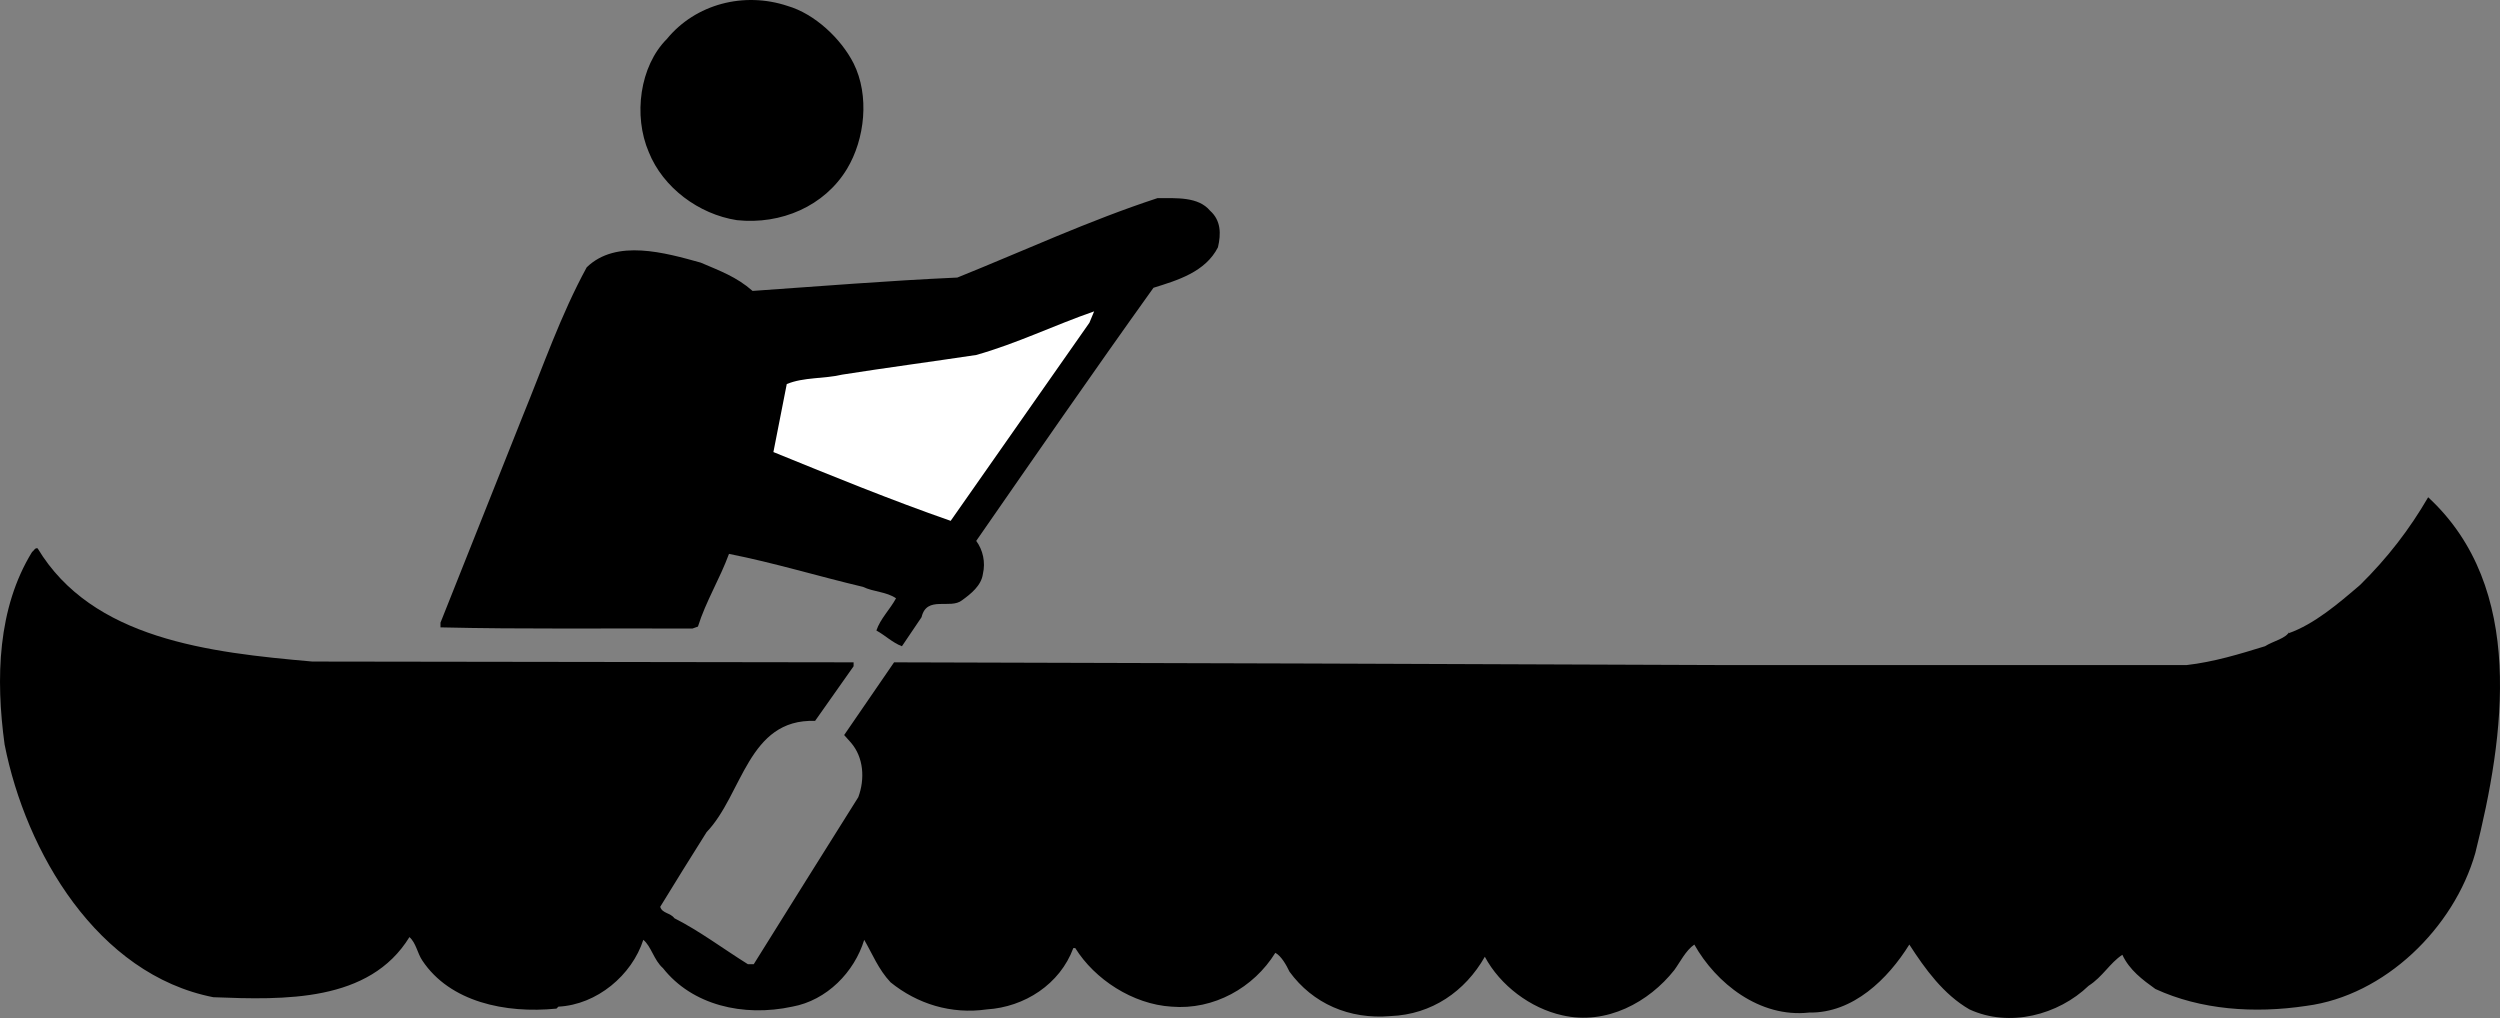
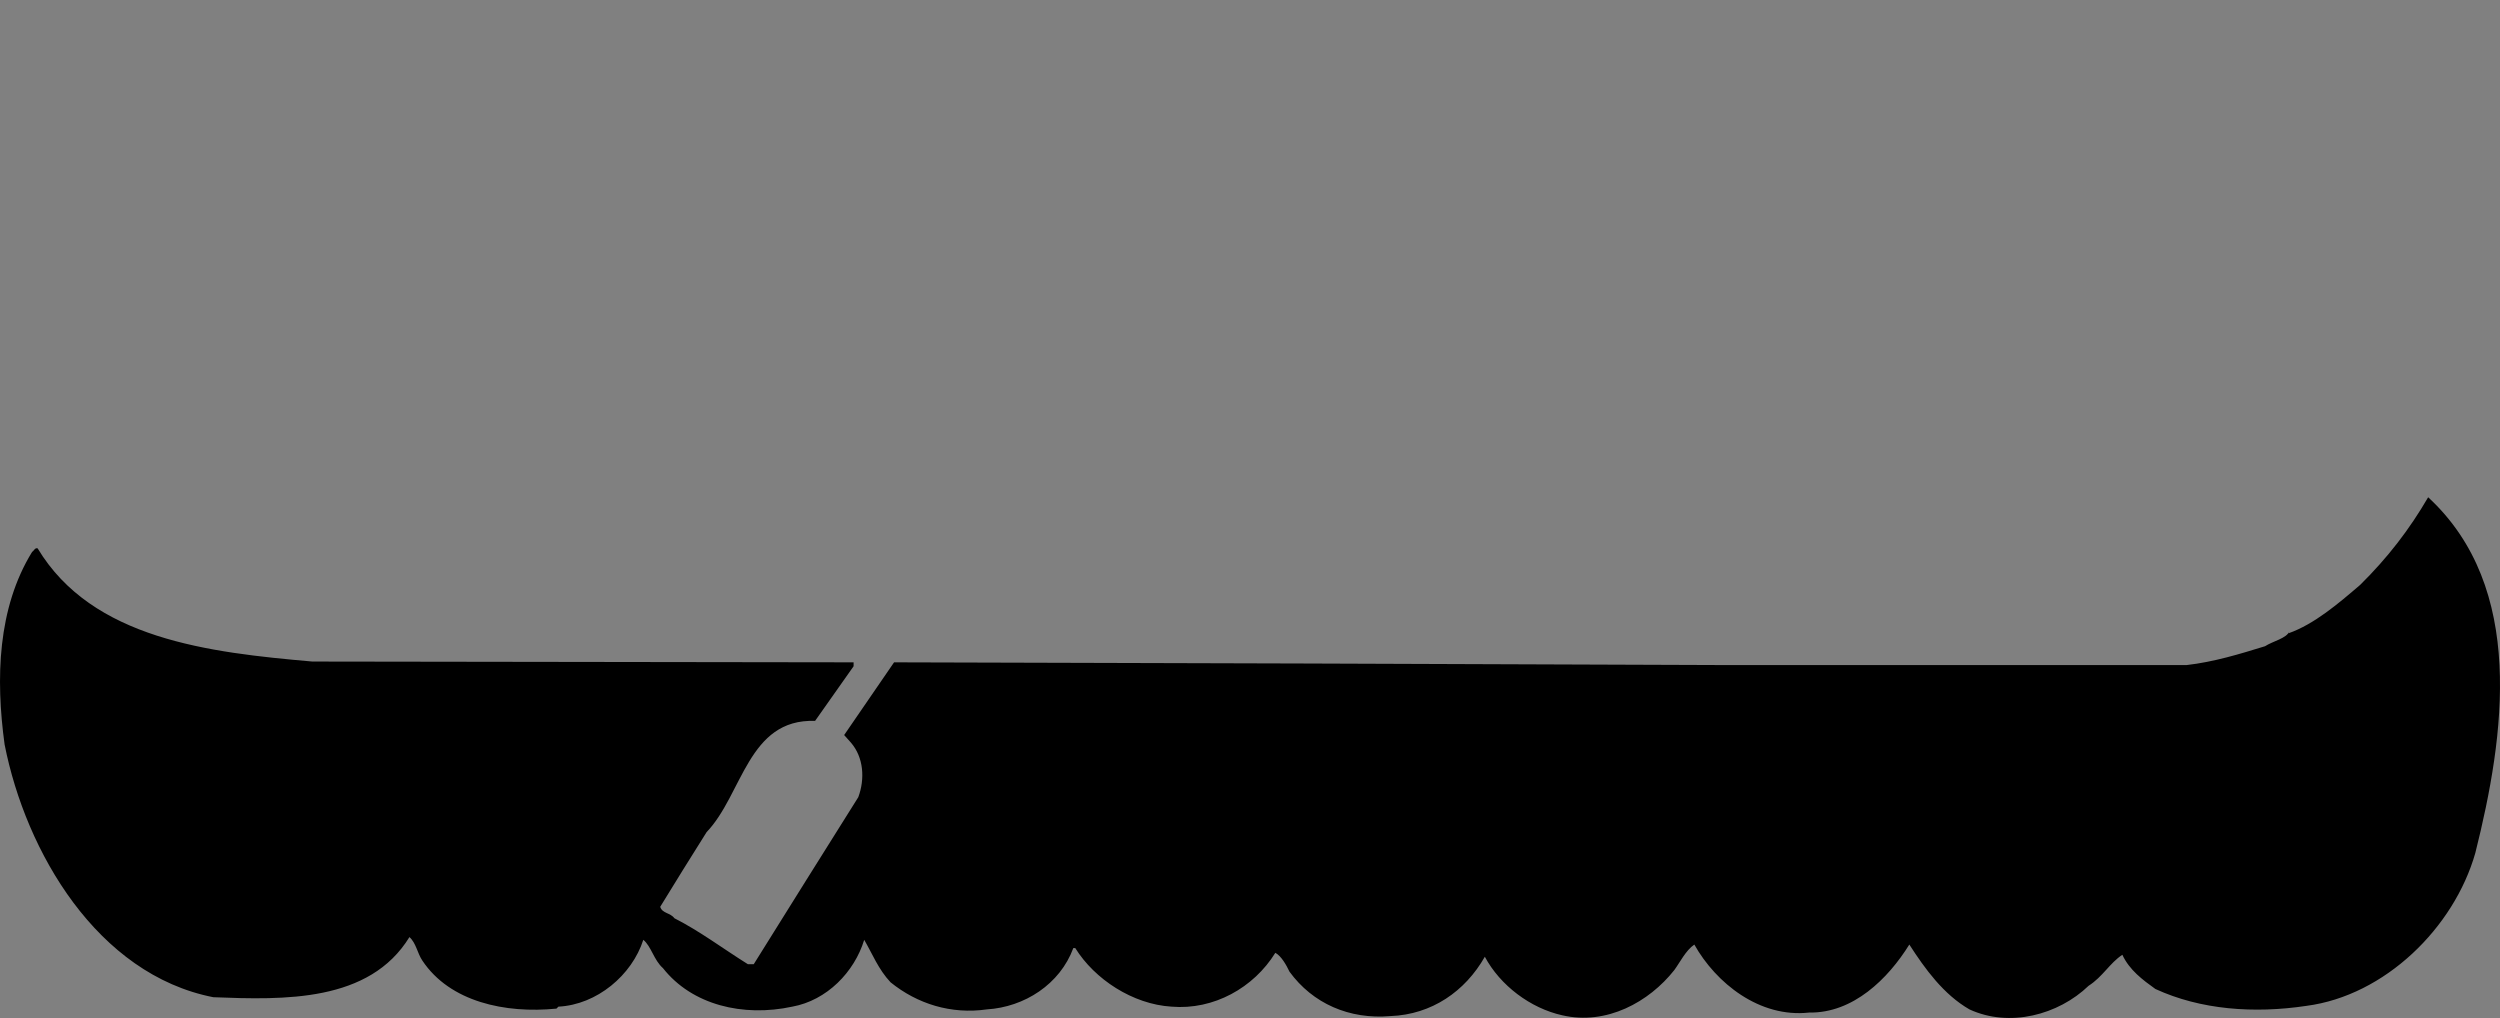
<svg xmlns="http://www.w3.org/2000/svg" width="636.047" height="258.995">
  <rect width="100%" height="100%" fill="#808080" stroke="none" />
-   <path d="M217.166 16.113c4.102 8.2 2.902 19.301-1.7 26.899-5.698 9.402-16.698 14.203-28 13-9.698-1.5-18.8-8.297-22.398-17.297-4-9.301-2.3-21.903 4.598-28.801 7.3-8.902 19.602-12.102 30.703-8.402 6.899 2 13.598 8.3 16.797 14.601m90.704 37.5c2.796 2.5 2.796 5.899 2 9.301-3.204 6.3-10.302 8.398-16.403 10.3-15.399 21.5-30.598 43.5-45.098 64.4 1.7 2.3 2.399 5.398 1.7 8.398-.403 3-3.102 5.101-5.301 6.703-3 2.398-9-1.301-10.301 4.297l-5 7.402c-2.399-.902-4.3-2.8-6.5-4 1-3 3.5-5.402 5-8.2-2.5-1.702-5.7-1.6-8.399-2.902-11.402-2.699-22.5-6.097-34.101-8.398-2.3 6.3-5.899 12.098-7.899 18.5l-1.402.5c-22.598-.102-42.898.2-64.098-.3v-1.2l20.899-52.5c5.2-12.7 9.7-25.8 16.3-37.902 7.5-7.297 20-3.7 29-1.2 4.9 2.102 9.102 3.602 13.2 7.2 17.402-1.2 34.3-2.598 52.101-3.399 16.899-6.8 33.5-14.5 50.899-20.199 4.902 0 10.402-.402 13.402 3.2" />
-   <path fill="#fff" d="M241.87 132.512c-15.204-5.297-30.102-11.399-45.102-17.5l3.398-17.297c4.3-1.801 9.5-1.301 14.102-2.403 10.8-1.699 22.8-3.3 34.101-5 10.297-2.898 19.899-7.597 30-11.097l-1.203 2.898-35.297 50.399" />
  <path d="M629.768 217.012c-5.399 19-23 36.3-43 38.902-13.301 2-26.899 1-38.399-4.3-3.203-2.302-6.601-4.802-8.402-8.7-3.2 2.098-5 5.598-8.598 7.898-7.703 7.403-20.101 10.7-30.3 6-6.602-3.8-11.301-10.3-15.301-16.5-5.399 8.7-14.301 17.5-25.5 17.301-12.602 1.399-23.7-7.5-29.2-17.3-2.199 1.5-3.699 4.601-5.101 6.5-6.399 8.101-17.2 14.101-28.5 11.5-8.098-1.801-15.8-7.598-19.7-14.899-5 8.8-13.5 14.7-24 15.098-10.5.902-19.8-3.2-25.699-11.297-.8-1.703-2.101-4-3.601-4.801-5.5 8.898-15.7 14.598-26.399 13.7-9.902-.602-19.601-7-24.5-14.9h-.5c-3.402 9.2-12.402 15-22 15.598-9.101 1.301-17.699-1.398-24.5-6.898-3.101-3.3-4.601-7.2-6.699-10.8-2.5 8.198-9.5 15.398-18.3 17-12.5 2.698-25.5-.4-32.903-9.802-2.297-2-3-5.597-5-7.199-2.898 9-11.797 16.5-21.598 17l-.5.5c-13 1.301-27.101-1.699-34.101-12.199-1.3-1.902-1.598-4.5-3.3-6-10.2 16.598-31.798 16-49.9 15.3-29.5-5.8-47.699-36.902-53.1-64.3-2.298-16.8-1.798-34.7 7-49 .5-.3.702-1.102 1.401-.902 13.899 23.101 43.598 26.5 69.899 28.8l137.7.2v1l-9.798 13.902c-17.101-.602-18.402 18.7-27.601 28.3-4.102 6.5-8 12.798-11.801 19 .5 1.7 2.601 1.5 3.601 2.9 6.5 3.3 12.301 7.698 18.7 11.698h1.5c8.699-14 17.699-28.3 26.601-42.5 1.7-4.597 1.399-10.097-1.902-13.898l-1.7-1.902 12.7-18.5 104.902.3 108 .403h115.899c7-.801 13.5-2.801 20-4.801 2-1.3 5.5-2 6.199-3.8l-.2.5c6.5-2.302 12.602-7.5 18.2-12.302 7-6.898 12.601-14.199 17.3-22.3 24.9 23 19.5 60.601 12 90.5" />
</svg>